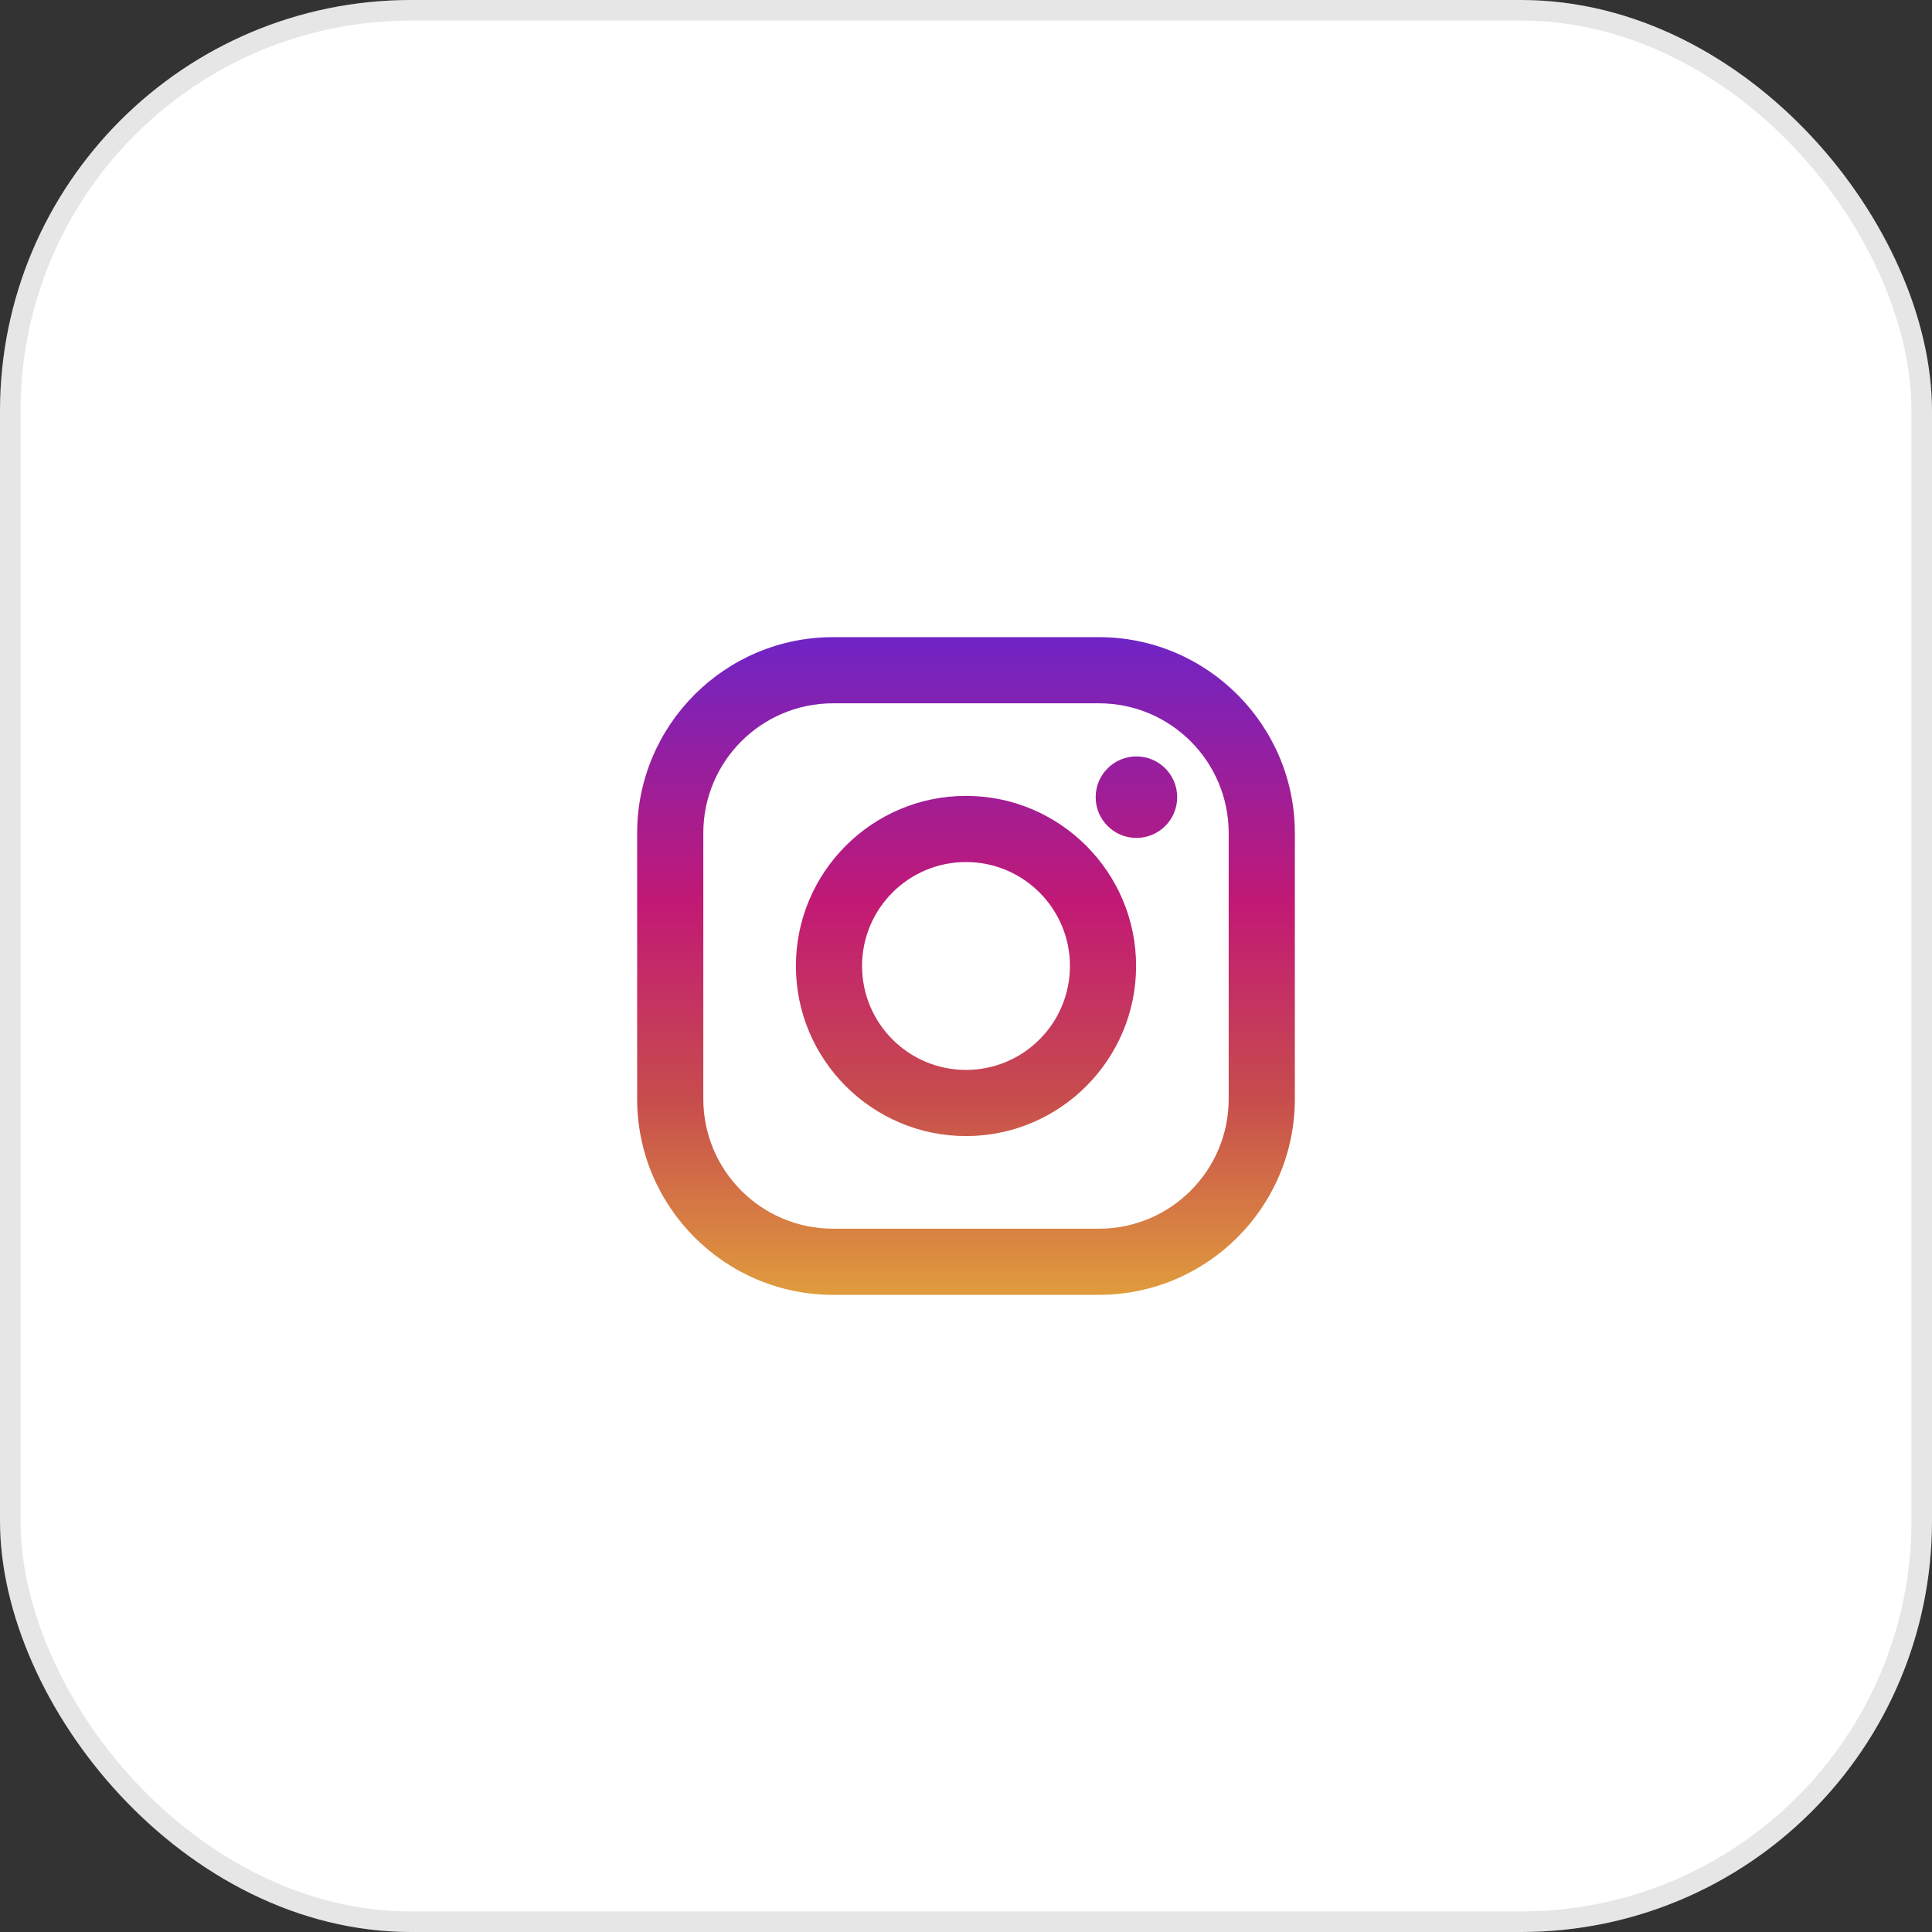
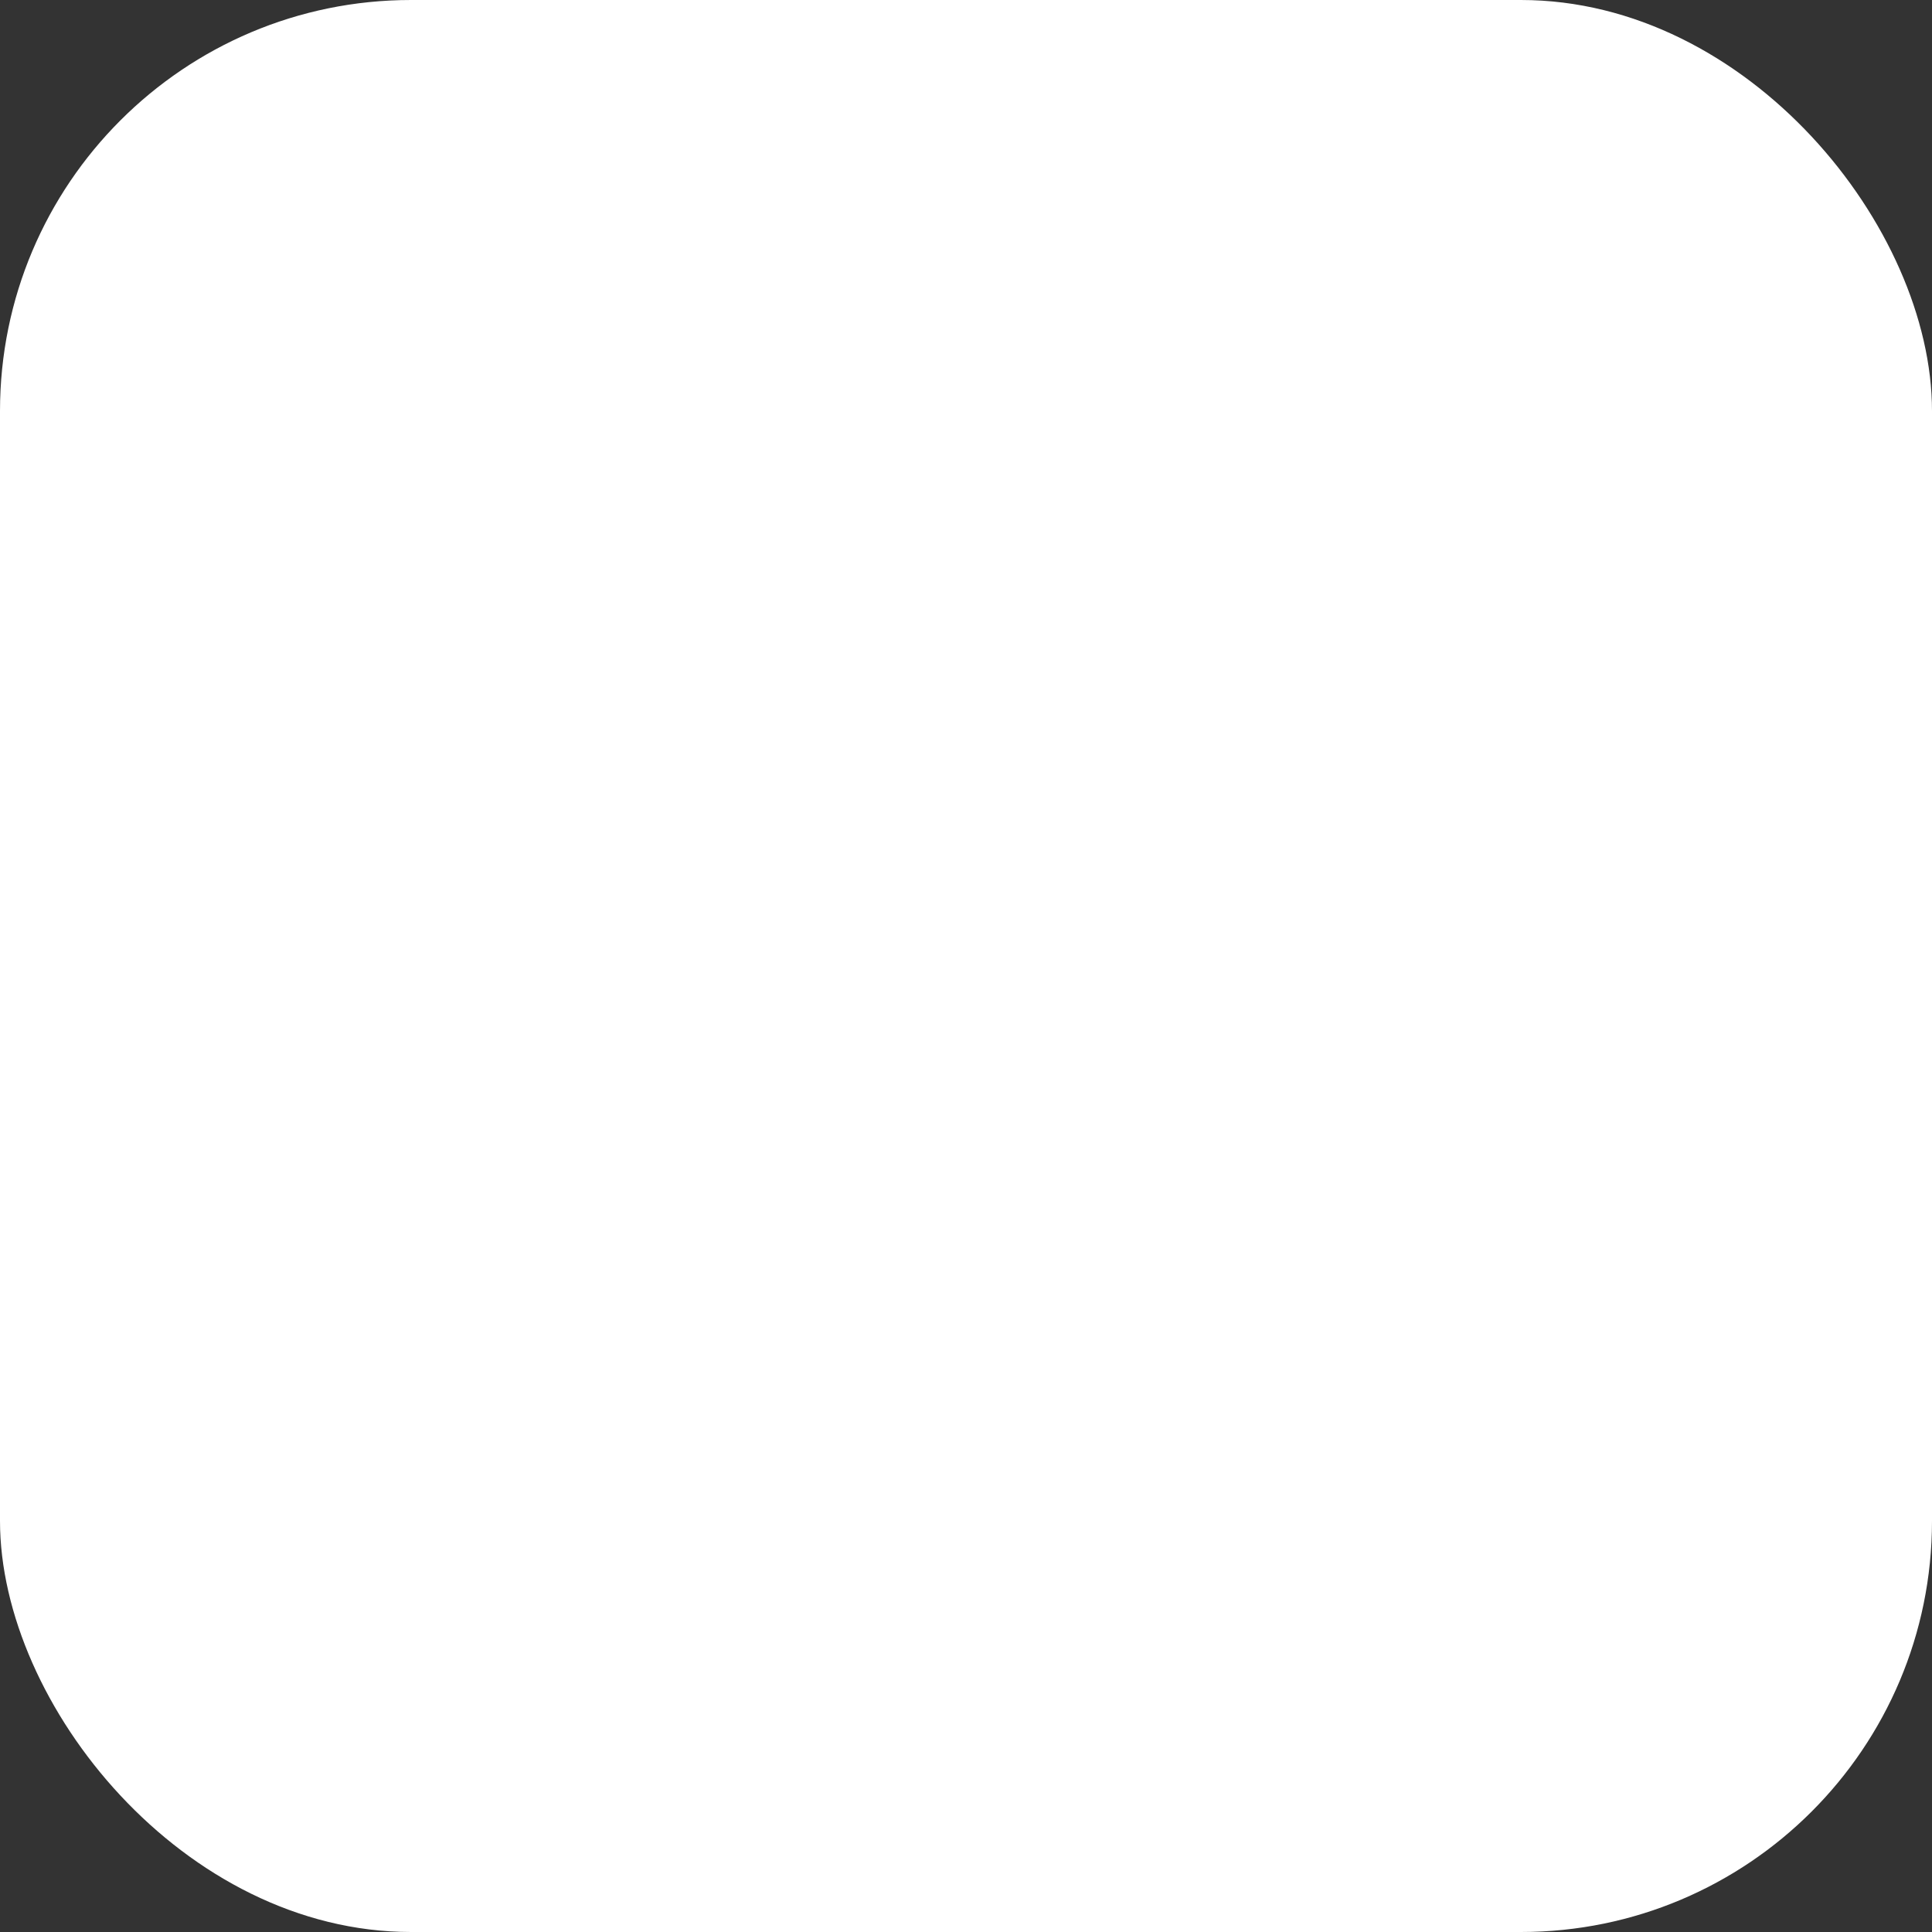
<svg xmlns="http://www.w3.org/2000/svg" width="94" height="94" viewBox="0 0 94 94" fill="none">
  <rect x="0" y="0" width="94" height="94" fill="#333333" stroke="none" />
  <rect width="94" height="94" rx="20" fill="white" />
-   <rect x="0.5" y="0.5" width="93" height="93" rx="19.5" stroke="black" stroke-opacity="0.1" />
  <circle cx="47" cy="47" r="24" fill="white" />
-   <path d="M53.467 31H40.533C35.276 31 31 35.276 31 40.533V53.467C31 58.724 35.276 63 40.533 63H53.467C58.724 63 63 58.724 63 53.467V40.533C63 35.276 58.724 31 53.467 31ZM59.781 53.467C59.781 56.954 56.954 59.781 53.467 59.781H40.533C37.046 59.781 34.219 56.954 34.219 53.467V40.533C34.219 37.046 37.046 34.219 40.533 34.219H53.467C56.954 34.219 59.781 37.046 59.781 40.533V53.467Z" fill="url(#paint0_linear_2065_441)" />
-   <path d="M47 38.723C42.436 38.723 38.724 42.435 38.724 46.999C38.724 51.562 42.436 55.275 47 55.275C51.564 55.275 55.276 51.562 55.276 46.999C55.276 42.435 51.564 38.723 47 38.723ZM47 52.056C44.207 52.056 41.943 49.792 41.943 46.999C41.943 44.206 44.207 41.942 47 41.942C49.793 41.942 52.057 44.206 52.057 46.999C52.057 49.792 49.793 52.056 47 52.056Z" fill="url(#paint1_linear_2065_441)" />
-   <path d="M55.292 40.769C56.388 40.769 57.275 39.881 57.275 38.786C57.275 37.691 56.388 36.803 55.292 36.803C54.197 36.803 53.309 37.691 53.309 38.786C53.309 39.881 54.197 40.769 55.292 40.769Z" fill="url(#paint2_linear_2065_441)" />
  <defs>
    <linearGradient id="paint0_linear_2065_441" x1="47" y1="62.907" x2="47" y2="31.248" gradientUnits="userSpaceOnUse">
      <stop stop-color="#E09B3D" />
      <stop offset="0.3" stop-color="#C74C4D" />
      <stop offset="0.6" stop-color="#C21975" />
      <stop offset="1" stop-color="#7024C4" />
    </linearGradient>
    <linearGradient id="paint1_linear_2065_441" x1="47" y1="62.906" x2="47" y2="31.247" gradientUnits="userSpaceOnUse">
      <stop stop-color="#E09B3D" />
      <stop offset="0.3" stop-color="#C74C4D" />
      <stop offset="0.6" stop-color="#C21975" />
      <stop offset="1" stop-color="#7024C4" />
    </linearGradient>
    <linearGradient id="paint2_linear_2065_441" x1="55.292" y1="62.907" x2="55.292" y2="31.249" gradientUnits="userSpaceOnUse">
      <stop stop-color="#E09B3D" />
      <stop offset="0.3" stop-color="#C74C4D" />
      <stop offset="0.6" stop-color="#C21975" />
      <stop offset="1" stop-color="#7024C4" />
    </linearGradient>
  </defs>
</svg>